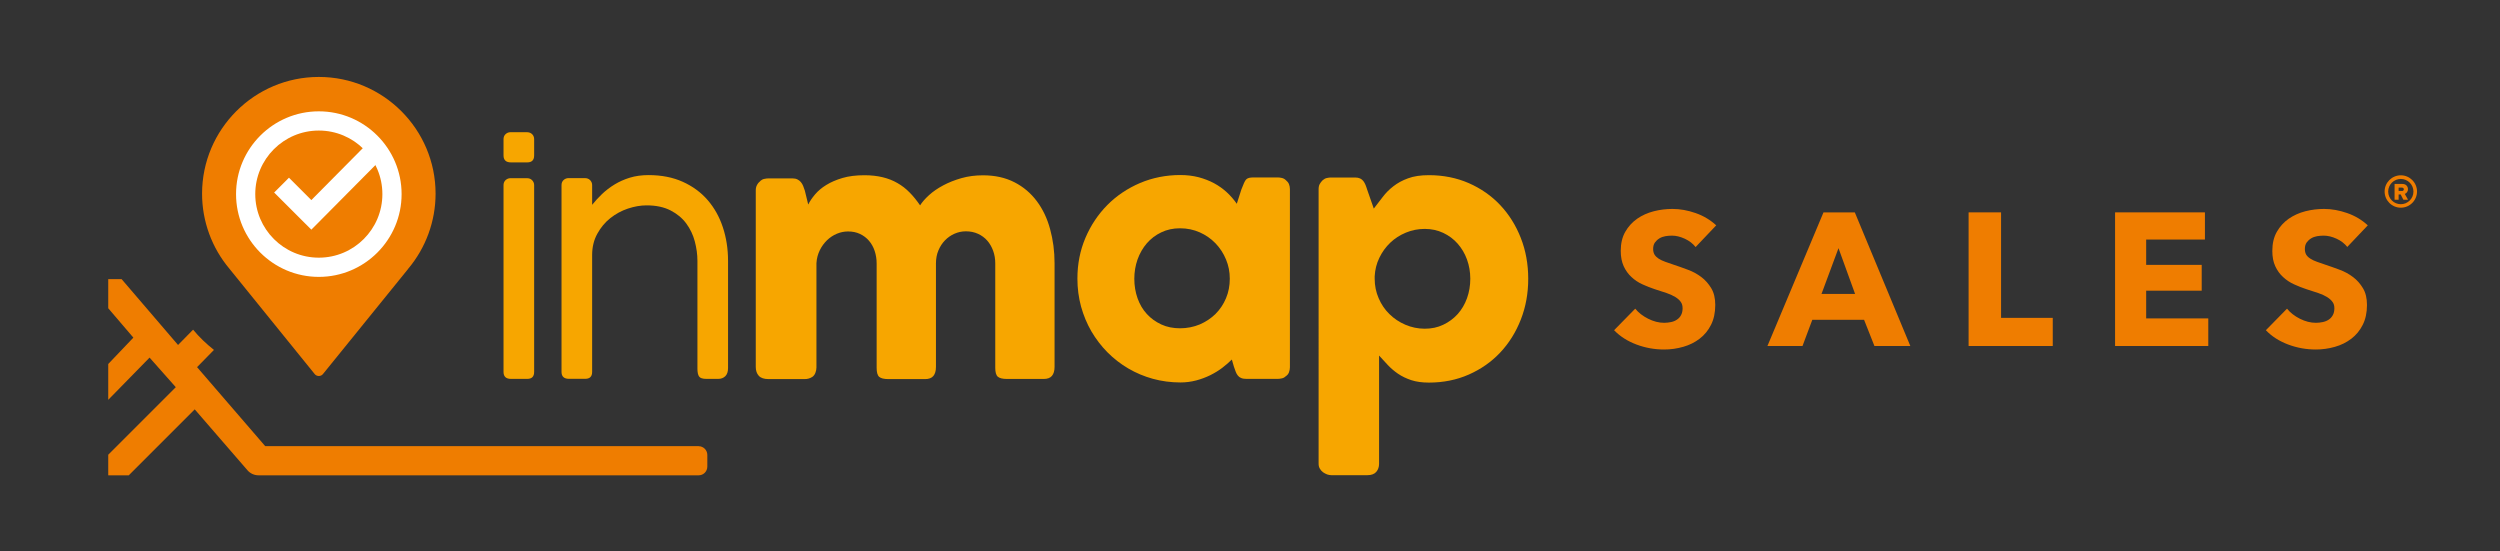
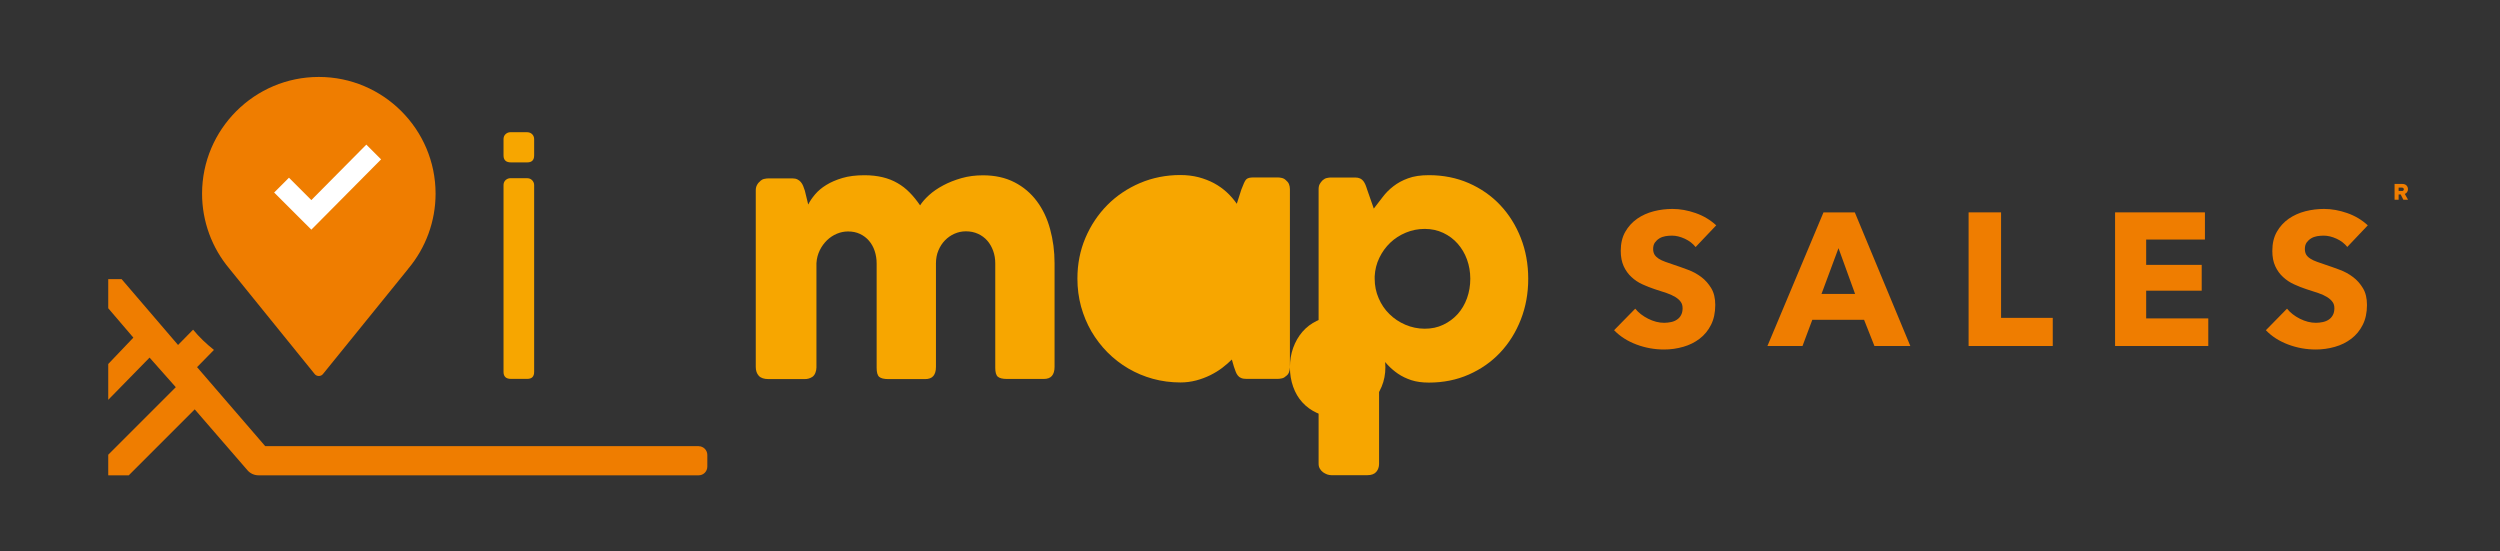
<svg xmlns="http://www.w3.org/2000/svg" id="Camada_1" data-name="Camada 1" width="364.23" height="80.29" viewBox="0 0 364.23 80.29">
  <rect x="0" y="0" width="364.23" height="80.29" fill="#333333" stroke="none" />
  <defs>
    <style>
      .cls-1 {
        fill: none;
      }

      .cls-1, .cls-2, .cls-3, .cls-4 {
        stroke-width: 0px;
      }

      .cls-2 {
        fill: #f7a600;
      }

      .cls-5 {
        clip-path: url(#clippath-1);
      }

      .cls-3 {
        fill: #ef7d00;
      }

      .cls-6 {
        clip-path: url(#clippath);
      }

      .cls-4 {
        fill: #fff;
      }
    </style>
    <clipPath id="clippath">
      <rect class="cls-1" width="364.23" height="80.29" />
    </clipPath>
    <clipPath id="clippath-1">
      <rect class="cls-1" y="0" width="364.23" height="80.29" />
    </clipPath>
  </defs>
  <g class="cls-6">
    <g class="cls-5">
      <path class="cls-3" d="M101.8,65h-63.16l-9.93-11.51,2.46-2.51c-1.11-.88-2.14-1.86-3.04-2.95l-2.19,2.23-8.22-9.59h-1.95v4.24l3.66,4.28-3.66,3.84v5.22l6.02-6.15,3.82,4.31-9.84,9.84v3h2.99l9.61-9.61,7.68,8.87c.4.47.99.74,1.61.74h64.13c.7,0,1.26-.57,1.26-1.27v-1.7c0-.7-.57-1.27-1.26-1.27" />
      <path class="cls-2" d="M77.82,22.65c0,.68-.34,1.01-1.01,1.01h-2.37c-.72,0-1.08-.34-1.08-1.01v-2.37c0-.31.1-.55.3-.74.2-.18.44-.28.71-.28h2.39c.32,0,.58.1.77.29.19.19.29.43.29.73v2.37ZM77.82,54.19c0,.68-.34,1.01-1.01,1.01h-2.37c-.72,0-1.08-.34-1.08-1.01v-27.21c0-.31.1-.55.3-.74.2-.18.44-.28.71-.28h2.39c.32,0,.58.1.77.3.19.2.29.44.29.71v27.21Z" />
-       <path class="cls-2" d="M86.27,29.84c.43-.54.91-1.06,1.45-1.58.54-.51,1.14-.97,1.81-1.38.67-.41,1.41-.74,2.22-.99.81-.25,1.73-.38,2.74-.38,1.89,0,3.55.33,4.99.98,1.44.65,2.65,1.54,3.63,2.67.97,1.13,1.71,2.45,2.21,3.97.5,1.52.75,3.14.75,4.88v15.63c0,.52-.14.91-.4,1.17-.27.26-.61.39-1.03.39h-1.7c-.57,0-.93-.11-1.09-.35-.16-.23-.24-.61-.24-1.15v-15.7c0-.92-.13-1.86-.38-2.82s-.67-1.83-1.24-2.61c-.57-.78-1.34-1.42-2.29-1.91-.95-.49-2.12-.74-3.5-.74-.88,0-1.78.16-2.72.47-.93.31-1.79.78-2.56,1.39-.77.61-1.4,1.37-1.9,2.28-.5.91-.75,1.94-.75,3.11v17.01c0,.68-.34,1.01-1.01,1.01h-2.37c-.72,0-1.08-.34-1.08-1.01v-27.21c0-.31.1-.55.3-.74.2-.18.44-.28.71-.28h2.39c.32,0,.58.1.77.3.19.2.29.44.29.71v2.85Z" />
      <path class="cls-2" d="M110.74,26.38c.2-.17.41-.28.63-.32.22-.05.43-.07.63-.07h3.47c.28,0,.51.05.71.15.2.1.37.23.51.4.14.17.25.36.33.57.08.21.17.44.24.67l.49,2.02c.23-.47.56-.96.99-1.47.43-.51.97-.97,1.64-1.38.66-.41,1.45-.75,2.36-1.02.91-.27,1.98-.4,3.21-.4.97,0,1.85.1,2.64.29.79.19,1.51.47,2.16.85.65.37,1.25.83,1.78,1.38.54.54,1.04,1.17,1.52,1.87.29-.47.73-.97,1.3-1.49.57-.52,1.26-.99,2.06-1.42.8-.43,1.69-.78,2.67-1.06.98-.28,2.03-.41,3.13-.41,1.75,0,3.27.34,4.58,1.01,1.31.67,2.39,1.59,3.26,2.75.87,1.16,1.52,2.52,1.94,4.08.43,1.56.65,3.22.65,4.98v15.08c0,.58-.13,1.02-.38,1.32-.25.3-.66.45-1.21.45h-5.32c-.66,0-1.11-.11-1.36-.33-.25-.22-.37-.66-.37-1.3v-15.21c0-.66-.1-1.27-.31-1.84-.21-.57-.49-1.06-.86-1.48-.37-.42-.82-.75-1.35-.99-.53-.24-1.12-.36-1.76-.36-.58,0-1.14.12-1.66.35-.52.23-.98.55-1.38.96-.4.41-.72.9-.96,1.47-.24.57-.36,1.21-.36,1.9v15.08c0,.58-.13,1.02-.38,1.32s-.66.45-1.21.45h-5.32c-.66,0-1.11-.11-1.36-.33-.25-.22-.37-.66-.37-1.3v-15.21c0-.66-.1-1.27-.29-1.84-.19-.57-.47-1.06-.83-1.48-.36-.42-.8-.75-1.31-.99-.51-.24-1.09-.36-1.74-.36-.55,0-1.09.11-1.62.33-.53.22-1.01.54-1.43.94-.42.41-.78.89-1.06,1.46-.28.57-.45,1.2-.49,1.89v15.19c0,.26-.05.52-.15.78-.1.26-.25.46-.45.6-.2.12-.39.21-.56.25-.18.05-.38.07-.61.07h-5.2c-.66,0-1.14-.16-1.43-.48-.29-.32-.44-.75-.44-1.29v-25.74c0-.29.06-.56.2-.8.13-.24.31-.44.54-.57l-.14.07Z" />
-       <path class="cls-2" d="M187.93,53.5c0,.26-.05.51-.14.75-.09.24-.25.43-.46.56-.17.17-.37.28-.6.32-.23.05-.43.07-.6.07h-4.53c-.32,0-.58-.04-.78-.13-.2-.08-.36-.2-.48-.36-.12-.15-.23-.34-.31-.56-.09-.22-.17-.46-.26-.73l-.3-1.04c-.41.41-.89.82-1.41,1.22-.53.4-1.11.75-1.75,1.07-.64.31-1.32.57-2.05.76-.73.19-1.49.29-2.27.29-1.4,0-2.74-.18-4.02-.53-1.28-.35-2.48-.86-3.59-1.51-1.11-.65-2.12-1.44-3.03-2.35-.9-.91-1.68-1.93-2.34-3.05-.65-1.12-1.15-2.33-1.51-3.62-.35-1.3-.53-2.65-.53-4.06,0-2.13.39-4.12,1.17-5.95.78-1.83,1.85-3.43,3.2-4.79,1.35-1.36,2.94-2.42,4.76-3.2,1.83-.77,3.78-1.16,5.87-1.16.95,0,1.84.11,2.66.32.82.22,1.57.51,2.26.88.68.37,1.3.81,1.85,1.32.55.51,1.04,1.07,1.45,1.67l.67-2.09c.15-.38.28-.69.38-.93.1-.24.21-.41.32-.53.12-.11.26-.19.43-.23.17-.04.41-.06.71-.06h3.43c.17,0,.37.02.6.07.23.05.43.15.6.32.21.17.37.36.46.58.09.22.14.46.14.74v25.94ZM165.26,40.61c0,1.01.16,1.96.47,2.84.31.88.76,1.65,1.35,2.29.58.64,1.29,1.15,2.11,1.53s1.73.56,2.73.56,1.98-.19,2.87-.56c.88-.38,1.65-.89,2.3-1.53.65-.65,1.16-1.41,1.53-2.29.37-.88.55-1.83.55-2.84s-.18-1.92-.55-2.81c-.37-.89-.88-1.67-1.53-2.35-.65-.67-1.42-1.21-2.3-1.6-.88-.39-1.84-.59-2.87-.59s-1.91.2-2.73.59c-.82.39-1.52.92-2.11,1.6-.58.68-1.03,1.46-1.35,2.35-.31.89-.47,1.83-.47,2.81" />
+       <path class="cls-2" d="M187.93,53.5c0,.26-.05.51-.14.75-.09.24-.25.43-.46.56-.17.17-.37.28-.6.32-.23.05-.43.07-.6.07h-4.53c-.32,0-.58-.04-.78-.13-.2-.08-.36-.2-.48-.36-.12-.15-.23-.34-.31-.56-.09-.22-.17-.46-.26-.73l-.3-1.04c-.41.41-.89.82-1.41,1.22-.53.4-1.11.75-1.75,1.07-.64.31-1.32.57-2.05.76-.73.19-1.49.29-2.27.29-1.4,0-2.74-.18-4.02-.53-1.28-.35-2.48-.86-3.59-1.51-1.11-.65-2.12-1.44-3.03-2.35-.9-.91-1.68-1.93-2.34-3.05-.65-1.12-1.15-2.33-1.51-3.62-.35-1.3-.53-2.65-.53-4.06,0-2.13.39-4.12,1.17-5.95.78-1.83,1.85-3.43,3.2-4.79,1.35-1.36,2.94-2.42,4.76-3.2,1.83-.77,3.78-1.16,5.87-1.16.95,0,1.84.11,2.66.32.82.22,1.57.51,2.26.88.68.37,1.3.81,1.85,1.32.55.51,1.04,1.07,1.45,1.67l.67-2.09c.15-.38.28-.69.38-.93.1-.24.21-.41.32-.53.12-.11.26-.19.43-.23.17-.04.41-.06.71-.06h3.43c.17,0,.37.02.6.07.23.05.43.15.6.32.21.17.37.36.46.58.09.22.14.46.14.74v25.94Zc0,1.01.16,1.96.47,2.84.31.88.76,1.65,1.35,2.29.58.64,1.29,1.15,2.11,1.53s1.73.56,2.73.56,1.98-.19,2.87-.56c.88-.38,1.65-.89,2.3-1.53.65-.65,1.16-1.41,1.53-2.29.37-.88.55-1.83.55-2.84s-.18-1.92-.55-2.81c-.37-.89-.88-1.67-1.53-2.35-.65-.67-1.42-1.21-2.3-1.6-.88-.39-1.84-.59-2.87-.59s-1.91.2-2.73.59c-.82.39-1.52.92-2.11,1.6-.58.68-1.03,1.46-1.35,2.35-.31.89-.47,1.83-.47,2.81" />
      <path class="cls-2" d="M192.71,26.25c.2-.17.41-.28.62-.32.21-.05.42-.07.62-.07h3.48c.29,0,.53.05.73.14.19.09.35.22.47.38.12.16.23.35.31.55.08.21.17.43.24.68l.97,2.78c.43-.55.86-1.12,1.3-1.69.44-.58.95-1.1,1.55-1.56.6-.47,1.31-.86,2.14-1.16.83-.31,1.84-.46,3.04-.46,2.1,0,4.04.39,5.81,1.16,1.77.78,3.3,1.84,4.58,3.2,1.28,1.36,2.28,2.95,3,4.79.72,1.83,1.08,3.82,1.08,5.95s-.36,4.1-1.08,5.94c-.72,1.84-1.72,3.44-3,4.8-1.28,1.36-2.81,2.43-4.58,3.21-1.77.78-3.71,1.17-5.81,1.17-1,0-1.86-.12-2.58-.36-.72-.24-1.36-.55-1.92-.93-.56-.38-1.05-.81-1.49-1.27-.43-.46-.85-.92-1.27-1.38v15.78c0,.46-.14.85-.41,1.17-.28.32-.71.48-1.29.48h-5.27c-.18,0-.38-.04-.6-.11-.21-.08-.41-.19-.6-.32-.18-.14-.34-.31-.46-.52-.12-.21-.18-.44-.18-.7V27.56c0-.31.06-.56.17-.76.11-.2.26-.38.43-.55M214.21,40.61c0-.98-.16-1.91-.48-2.8-.32-.88-.78-1.65-1.36-2.31-.58-.66-1.28-1.18-2.1-1.57-.81-.38-1.71-.58-2.69-.58s-1.88.18-2.75.54c-.87.36-1.63.85-2.28,1.47-.65.62-1.18,1.35-1.59,2.2-.41.84-.63,1.74-.68,2.69v.35c0,1.01.19,1.96.58,2.85.38.89.9,1.66,1.57,2.31.66.65,1.43,1.17,2.32,1.55.89.38,1.83.58,2.83.58s1.88-.19,2.69-.58c.81-.38,1.51-.9,2.1-1.55.58-.65,1.04-1.42,1.36-2.31.32-.89.48-1.84.48-2.85" />
      <path class="cls-3" d="M247.04,36c-.4-.51-.93-.92-1.58-1.22-.65-.3-1.28-.45-1.88-.45-.31,0-.63.03-.95.08-.32.06-.61.16-.87.32-.26.16-.47.36-.65.6-.18.25-.26.56-.26.95,0,.33.07.6.21.83.14.22.34.41.6.58.27.17.58.32.95.45.37.14.78.28,1.24.43.66.22,1.35.46,2.06.73.72.26,1.37.62,1.95,1.06.59.44,1.07.99,1.46,1.64.39.65.58,1.46.58,2.43,0,1.12-.21,2.09-.62,2.9-.41.82-.97,1.49-1.66,2.02-.7.53-1.49.93-2.39,1.18-.9.26-1.82.39-2.78.39-1.39,0-2.74-.24-4.04-.73-1.3-.49-2.38-1.18-3.25-2.08l3.08-3.14c.48.59,1.11,1.08,1.89,1.47.78.39,1.55.59,2.32.59.35,0,.69-.04,1.02-.11.33-.07.62-.19.86-.36.25-.17.45-.38.59-.66.15-.28.22-.6.22-.99s-.09-.68-.27-.93c-.18-.26-.44-.49-.78-.7-.34-.21-.76-.4-1.26-.58-.51-.17-1.08-.36-1.72-.56-.62-.2-1.24-.44-1.83-.72-.6-.27-1.13-.63-1.59-1.06-.47-.43-.84-.95-1.13-1.57-.28-.62-.43-1.36-.43-2.24,0-1.08.22-2.01.66-2.78.44-.77,1.02-1.4,1.73-1.9.71-.49,1.52-.86,2.42-1.09.9-.23,1.81-.34,2.72-.34,1.1,0,2.22.2,3.37.6,1.15.4,2.15,1,3.01,1.79l-3,3.16Z" />
      <path class="cls-3" d="M273.09,50.41l-1.51-3.82h-7.54l-1.43,3.82h-5.11l8.17-19.47h4.56l8.09,19.47h-5.23ZM267.86,36.14l-2.48,6.68h4.89l-2.42-6.68Z" />
      <polygon class="cls-3" points="286.81 50.41 286.81 30.94 291.54 30.94 291.54 46.31 299.07 46.31 299.07 50.41 286.81 50.41" />
      <polygon class="cls-3" points="308.15 50.41 308.15 30.94 321.24 30.94 321.24 34.9 312.68 34.9 312.68 38.59 320.77 38.59 320.77 42.35 312.68 42.35 312.68 46.39 321.73 46.39 321.73 50.41 308.15 50.41" />
      <path class="cls-3" d="M342,36c-.4-.51-.93-.92-1.58-1.22-.65-.3-1.28-.45-1.89-.45-.31,0-.63.03-.95.08-.32.06-.61.16-.87.32-.26.16-.47.36-.65.6-.17.25-.26.56-.26.95,0,.33.07.6.2.83.14.22.34.41.61.58s.58.32.95.45c.37.14.78.28,1.24.43.66.22,1.35.46,2.06.73.72.26,1.37.62,1.95,1.06.59.44,1.07.99,1.46,1.64.39.65.58,1.46.58,2.43,0,1.12-.21,2.09-.62,2.9-.41.82-.97,1.49-1.66,2.02-.7.53-1.49.93-2.39,1.18-.9.26-1.83.39-2.78.39-1.39,0-2.74-.24-4.04-.73-1.3-.49-2.38-1.18-3.24-2.08l3.08-3.14c.48.59,1.1,1.08,1.88,1.47.78.39,1.56.59,2.32.59.35,0,.69-.04,1.02-.11.33-.07.62-.19.87-.36.25-.17.44-.38.59-.66.15-.28.22-.6.22-.99s-.09-.68-.28-.93c-.18-.26-.45-.49-.78-.7-.34-.21-.76-.4-1.27-.58-.5-.17-1.08-.36-1.72-.56-.62-.2-1.23-.44-1.83-.72-.6-.27-1.13-.63-1.6-1.06-.47-.43-.84-.95-1.13-1.57-.29-.62-.43-1.36-.43-2.24,0-1.08.22-2.01.66-2.78.44-.77,1.02-1.4,1.73-1.9.71-.49,1.52-.86,2.42-1.09.9-.23,1.8-.34,2.72-.34,1.1,0,2.22.2,3.37.6,1.15.4,2.15,1,3.01,1.79l-3,3.16Z" />
      <path class="cls-3" d="M33.48,39.22l12.37,15.28c.15.18.36.28.6.28s.45-.1.6-.28l12.38-15.28s.02-.03.03-.05c2.58-3.06,4-6.95,4-10.95,0-9.38-7.63-17.01-17.01-17.01s-17.01,7.63-17.01,17.01c0,4.01,1.42,7.9,4.01,10.96,0,.01.02.03.03.04" />
-       <path class="cls-4" d="M46.45,40.34c-6.65,0-12.06-5.41-12.06-12.06s5.41-12.06,12.06-12.06,12.06,5.41,12.06,12.06-5.41,12.06-12.06,12.06M46.45,19.02c-5.11,0-9.26,4.15-9.26,9.26s4.15,9.26,9.26,9.26,9.26-4.15,9.26-9.26-4.15-9.26-9.26-9.26" />
      <polygon class="cls-4" points="45.36 33.46 39.94 28.05 42.1 25.89 45.36 29.15 53.37 21.07 55.52 23.22 45.36 33.46" />
-       <path class="cls-3" d="M349.78,25.54c-1.3,0-2.36,1.06-2.36,2.36s1.06,2.36,2.36,2.36,2.36-1.06,2.36-2.36-1.06-2.36-2.36-2.36M349.78,29.75c-1.02,0-1.84-.82-1.84-1.84s.83-1.84,1.84-1.84,1.84.82,1.84,1.84-.83,1.84-1.84,1.84" />
      <path class="cls-3" d="M350.82,27.57c0-.43-.29-.77-.8-.77h-1.15v2.3h.59v-.77h.3l.39.77h.68l-.47-.85c.21-.08.46-.29.46-.69M349.93,27.82h-.47v-.49h.47c.15,0,.29.09.29.25,0,.16-.13.25-.29.25" />
    </g>
  </g>
</svg>